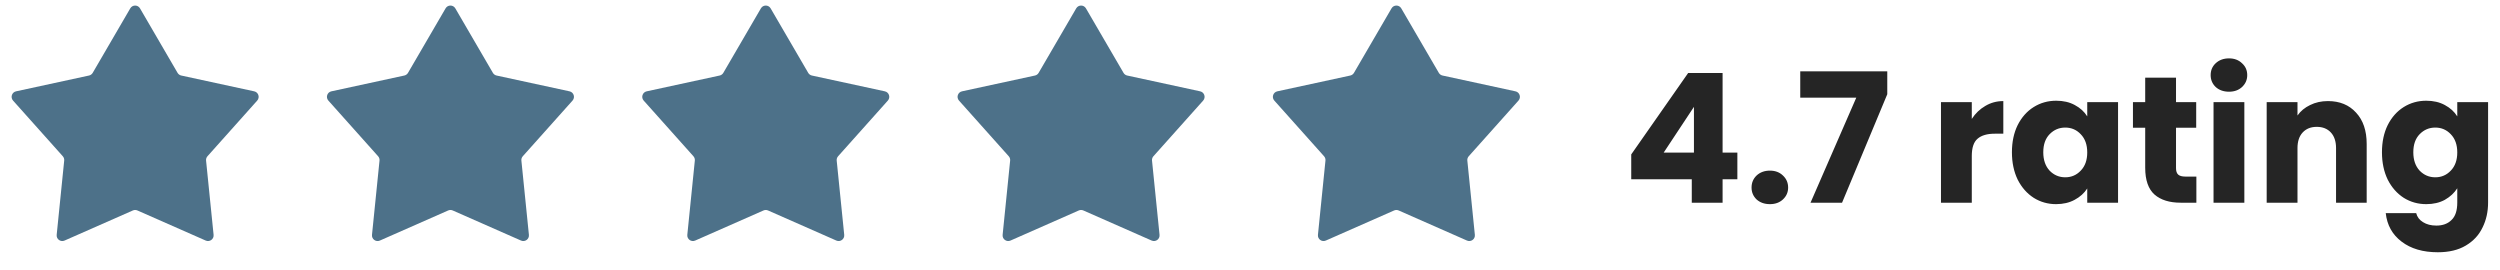
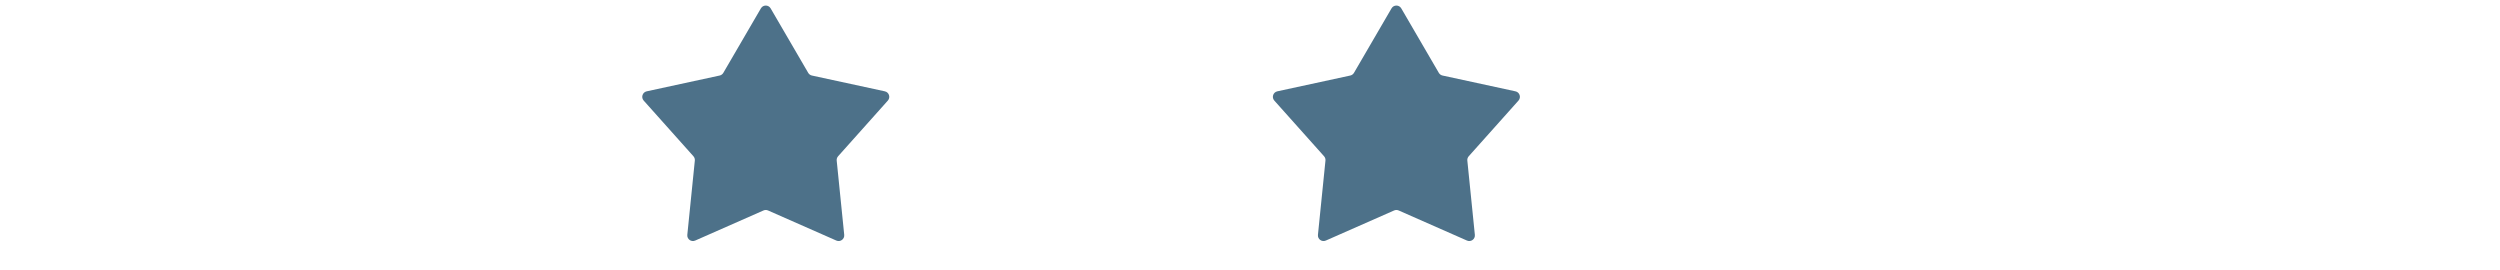
<svg xmlns="http://www.w3.org/2000/svg" width="222" height="24" viewBox="0 0 222 24" fill="none">
-   <path d="M11.568 0.742C11.761 0.411 12.239 0.411 12.432 0.742L15.768 6.47C15.839 6.591 15.957 6.677 16.095 6.707L22.574 8.11C22.948 8.191 23.096 8.646 22.841 8.932L18.424 13.875C18.33 13.98 18.285 14.119 18.299 14.259L18.967 20.854C19.006 21.235 18.619 21.517 18.268 21.362L12.202 18.689C12.073 18.632 11.927 18.632 11.798 18.689L5.732 21.362C5.381 21.517 4.994 21.235 5.033 20.854L5.701 14.259C5.715 14.119 5.67 13.98 5.576 13.875L1.159 8.932C0.904 8.646 1.052 8.191 1.426 8.11L7.905 6.707C8.042 6.677 8.161 6.591 8.232 6.47L11.568 0.742Z" fill="#4D7189" />
-   <path d="M39.568 0.742C39.761 0.411 40.239 0.411 40.432 0.742L43.769 6.47C43.839 6.591 43.958 6.677 44.095 6.707L50.574 8.11C50.948 8.191 51.096 8.646 50.841 8.932L46.424 13.875C46.33 13.98 46.285 14.119 46.299 14.259L46.967 20.854C47.006 21.235 46.618 21.517 46.268 21.362L40.202 18.689C40.073 18.632 39.927 18.632 39.798 18.689L33.732 21.362C33.382 21.517 32.995 21.235 33.033 20.854L33.701 14.259C33.715 14.119 33.67 13.98 33.576 13.875L29.159 8.932C28.904 8.646 29.052 8.191 29.426 8.11L35.905 6.707C36.042 6.677 36.161 6.591 36.231 6.47L39.568 0.742Z" fill="#4D7189" />
  <path d="M67.568 0.742C67.761 0.411 68.239 0.411 68.432 0.742L71.769 6.47C71.839 6.591 71.957 6.677 72.095 6.707L78.574 8.11C78.948 8.191 79.096 8.646 78.841 8.932L74.424 13.875C74.33 13.98 74.285 14.119 74.299 14.259L74.967 20.854C75.006 21.235 74.618 21.517 74.268 21.362L68.202 18.689C68.073 18.632 67.927 18.632 67.798 18.689L61.732 21.362C61.382 21.517 60.995 21.235 61.033 20.854L61.701 14.259C61.715 14.119 61.67 13.98 61.576 13.875L57.159 8.932C56.904 8.646 57.052 8.191 57.426 8.11L63.905 6.707C64.043 6.677 64.161 6.591 64.231 6.47L67.568 0.742Z" fill="#4D7189" />
-   <path d="M95.568 0.742C95.761 0.411 96.239 0.411 96.432 0.742L99.769 6.47C99.839 6.591 99.957 6.677 100.095 6.707L106.574 8.11C106.948 8.191 107.096 8.646 106.841 8.932L102.424 13.875C102.33 13.98 102.285 14.119 102.299 14.259L102.967 20.854C103.006 21.235 102.619 21.517 102.268 21.362L96.202 18.689C96.073 18.632 95.927 18.632 95.798 18.689L89.732 21.362C89.382 21.517 88.995 21.235 89.033 20.854L89.701 14.259C89.715 14.119 89.67 13.98 89.576 13.875L85.159 8.932C84.904 8.646 85.052 8.191 85.426 8.11L91.905 6.707C92.043 6.677 92.161 6.591 92.231 6.47L95.568 0.742Z" fill="#4D7189" />
  <path d="M123.568 0.742C123.761 0.411 124.239 0.411 124.432 0.742L127.768 6.47C127.839 6.591 127.958 6.677 128.095 6.707L134.574 8.11C134.948 8.191 135.096 8.646 134.841 8.932L130.424 13.875C130.33 13.98 130.285 14.119 130.299 14.259L130.967 20.854C131.006 21.235 130.619 21.517 130.268 21.362L124.202 18.689C124.073 18.632 123.927 18.632 123.798 18.689L117.732 21.362C117.381 21.517 116.994 21.235 117.033 20.854L117.701 14.259C117.715 14.119 117.67 13.98 117.576 13.875L113.159 8.932C112.904 8.646 113.052 8.191 113.426 8.11L119.905 6.707C120.042 6.677 120.161 6.591 120.232 6.47L123.568 0.742Z" fill="#4D7189" />
-   <path d="M144.854 15.92V13.712L149.91 6.48H152.966V13.552H154.278V15.92H152.966V18H150.23V15.92H144.854ZM150.422 9.488L147.734 13.552H150.422V9.488ZM157.17 18.128C156.69 18.128 156.296 17.989 155.986 17.712C155.688 17.424 155.538 17.072 155.538 16.656C155.538 16.229 155.688 15.872 155.986 15.584C156.296 15.296 156.69 15.152 157.17 15.152C157.64 15.152 158.024 15.296 158.322 15.584C158.632 15.872 158.786 16.229 158.786 16.656C158.786 17.072 158.632 17.424 158.322 17.712C158.024 17.989 157.64 18.128 157.17 18.128ZM167.59 8.368L163.574 18H160.774L164.838 8.672H159.862V6.336H167.59V8.368ZM175.095 10.56C175.415 10.069 175.815 9.685 176.295 9.408C176.775 9.12 177.309 8.976 177.895 8.976V11.872H177.143C176.461 11.872 175.949 12.021 175.607 12.32C175.266 12.608 175.095 13.12 175.095 13.856V18H172.359V9.072H175.095V10.56ZM178.659 13.52C178.659 12.603 178.83 11.797 179.171 11.104C179.523 10.411 179.998 9.877 180.595 9.504C181.192 9.131 181.859 8.944 182.595 8.944C183.224 8.944 183.774 9.072 184.243 9.328C184.723 9.584 185.091 9.92 185.347 10.336V9.072H188.083V18H185.347V16.736C185.08 17.152 184.707 17.488 184.227 17.744C183.758 18 183.208 18.128 182.579 18.128C181.854 18.128 181.192 17.941 180.595 17.568C179.998 17.184 179.523 16.645 179.171 15.952C178.83 15.248 178.659 14.437 178.659 13.52ZM185.347 13.536C185.347 12.853 185.155 12.315 184.771 11.92C184.398 11.525 183.939 11.328 183.395 11.328C182.851 11.328 182.387 11.525 182.003 11.92C181.63 12.304 181.443 12.837 181.443 13.52C181.443 14.203 181.63 14.747 182.003 15.152C182.387 15.547 182.851 15.744 183.395 15.744C183.939 15.744 184.398 15.547 184.771 15.152C185.155 14.757 185.347 14.219 185.347 13.536ZM195.038 15.68V18H193.646C192.654 18 191.881 17.76 191.326 17.28C190.772 16.789 190.494 15.995 190.494 14.896V11.344H189.406V9.072H190.494V6.896H193.23V9.072H195.022V11.344H193.23V14.928C193.23 15.195 193.294 15.387 193.422 15.504C193.55 15.621 193.764 15.68 194.062 15.68H195.038ZM197.938 8.144C197.458 8.144 197.064 8.005 196.754 7.728C196.456 7.44 196.306 7.088 196.306 6.672C196.306 6.245 196.456 5.893 196.754 5.616C197.064 5.328 197.458 5.184 197.938 5.184C198.408 5.184 198.792 5.328 199.09 5.616C199.4 5.893 199.554 6.245 199.554 6.672C199.554 7.088 199.4 7.44 199.09 7.728C198.792 8.005 198.408 8.144 197.938 8.144ZM199.298 9.072V18H196.562V9.072H199.298ZM206.721 8.976C207.766 8.976 208.598 9.317 209.217 10C209.846 10.672 210.161 11.6 210.161 12.784V18H207.441V13.152C207.441 12.555 207.286 12.091 206.977 11.76C206.668 11.429 206.252 11.264 205.729 11.264C205.206 11.264 204.79 11.429 204.481 11.76C204.172 12.091 204.017 12.555 204.017 13.152V18H201.281V9.072H204.017V10.256C204.294 9.861 204.668 9.552 205.137 9.328C205.606 9.093 206.134 8.976 206.721 8.976ZM215.454 8.944C216.084 8.944 216.633 9.072 217.102 9.328C217.582 9.584 217.95 9.92 218.206 10.336V9.072H220.942V17.984C220.942 18.805 220.777 19.547 220.446 20.208C220.126 20.88 219.63 21.413 218.958 21.808C218.297 22.203 217.47 22.4 216.478 22.4C215.156 22.4 214.084 22.085 213.262 21.456C212.441 20.837 211.972 19.995 211.854 18.928H214.558C214.644 19.269 214.846 19.536 215.166 19.728C215.486 19.931 215.881 20.032 216.35 20.032C216.916 20.032 217.364 19.867 217.694 19.536C218.036 19.216 218.206 18.699 218.206 17.984V16.72C217.94 17.136 217.572 17.477 217.102 17.744C216.633 18 216.084 18.128 215.454 18.128C214.718 18.128 214.052 17.941 213.454 17.568C212.857 17.184 212.382 16.645 212.03 15.952C211.689 15.248 211.518 14.437 211.518 13.52C211.518 12.603 211.689 11.797 212.03 11.104C212.382 10.411 212.857 9.877 213.454 9.504C214.052 9.131 214.718 8.944 215.454 8.944ZM218.206 13.536C218.206 12.853 218.014 12.315 217.63 11.92C217.257 11.525 216.798 11.328 216.254 11.328C215.71 11.328 215.246 11.525 214.862 11.92C214.489 12.304 214.302 12.837 214.302 13.52C214.302 14.203 214.489 14.747 214.862 15.152C215.246 15.547 215.71 15.744 216.254 15.744C216.798 15.744 217.257 15.547 217.63 15.152C218.014 14.757 218.206 14.219 218.206 13.536Z" fill="#252525" />
</svg>